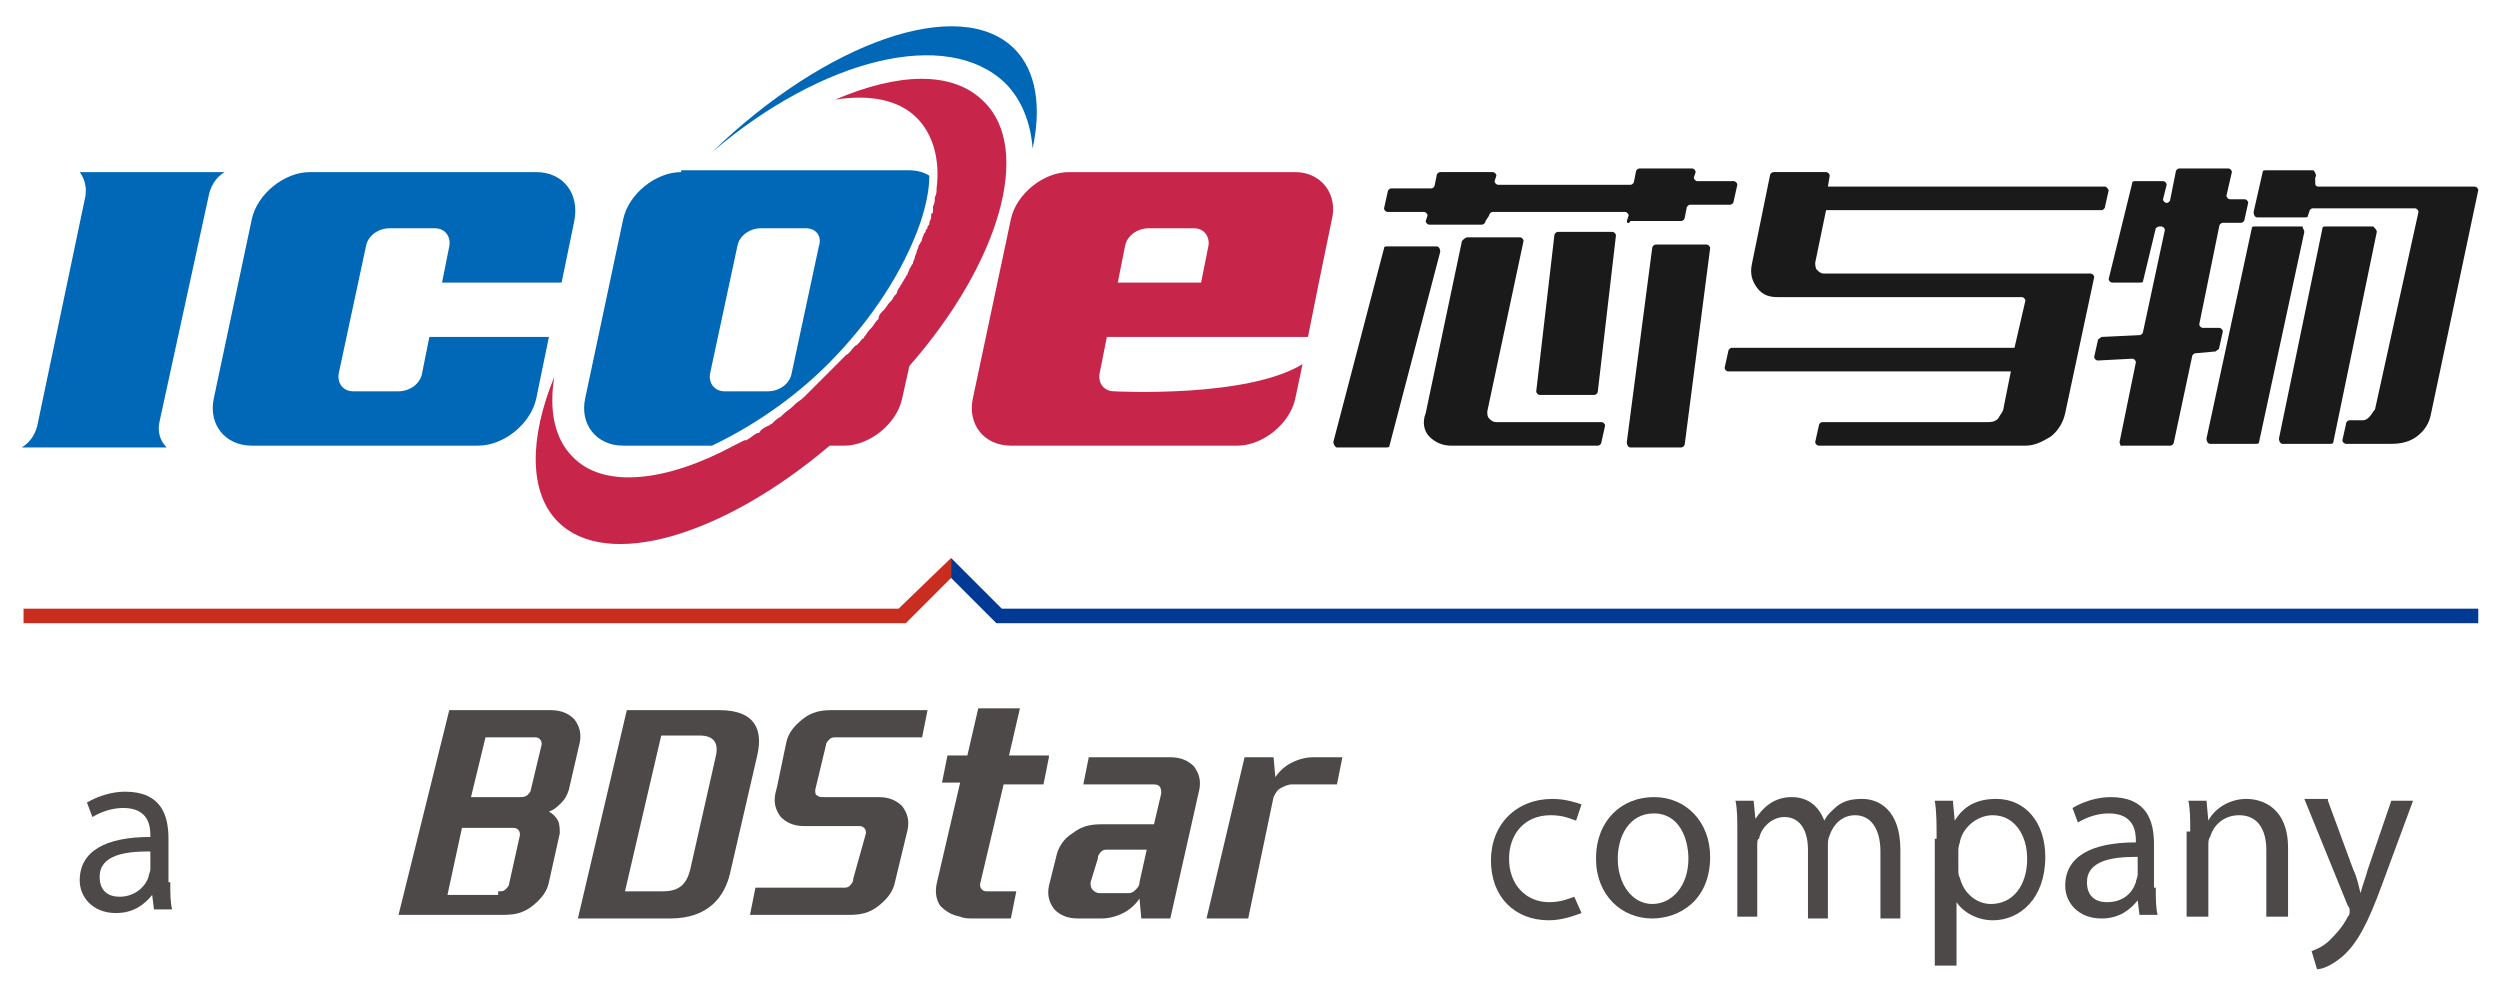
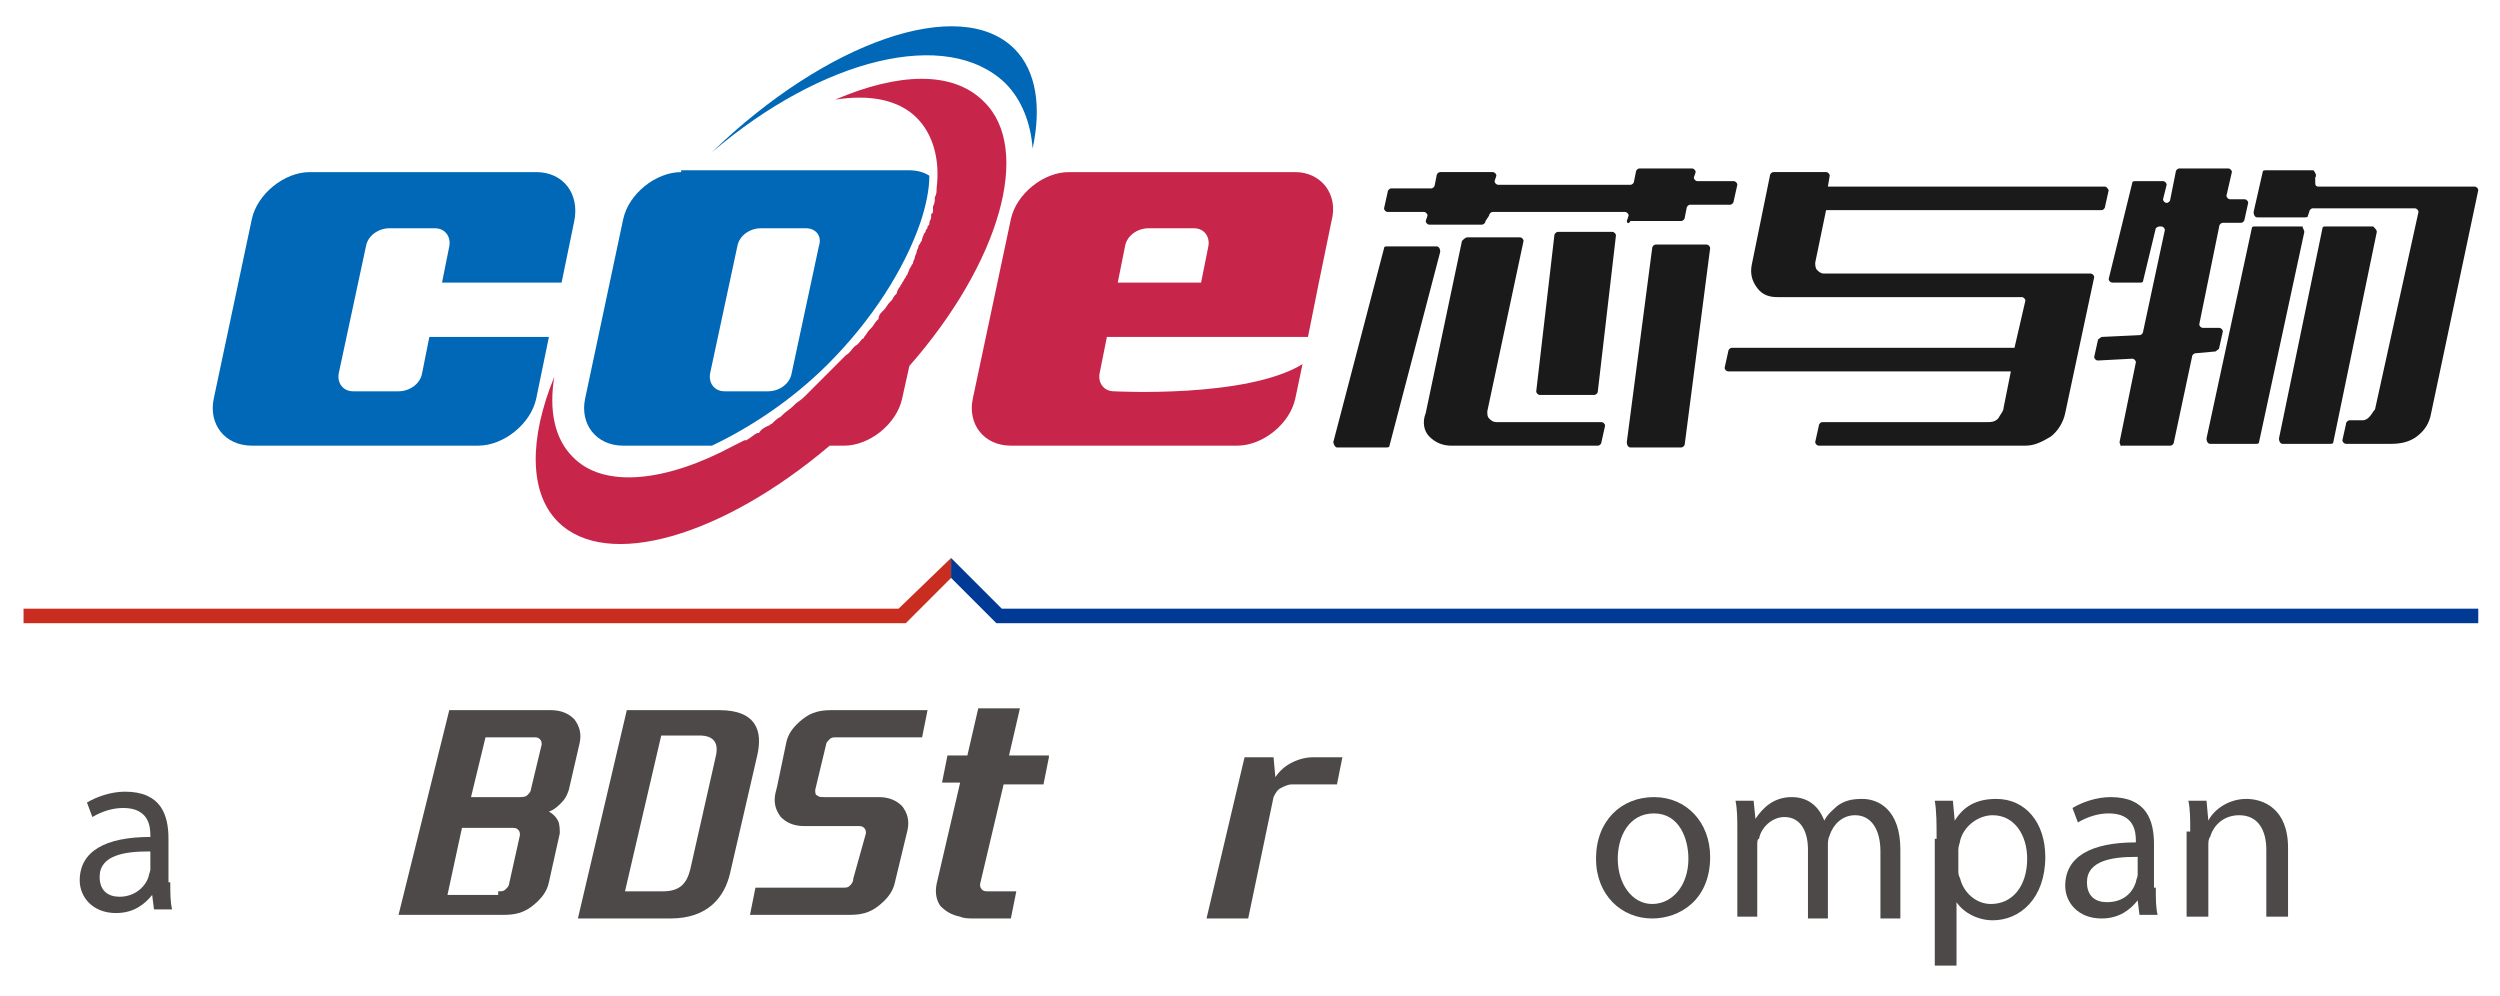
<svg xmlns="http://www.w3.org/2000/svg" version="1.1" id="图层_1" x="0px" y="0px" viewBox="0 0 138 55" style="enable-background:new 0 0 138 55;" xml:space="preserve">
  <style type="text/css">
	.st0{fill:#C7264A;}
	.st1{fill:#0068B6;}
	.st2{fill:#C82D20;}
	.st3{fill:#003A94;}
	.st4{fill:#1A1A1A;}
	.st5{fill:#4C4948;}
</style>
  <g>
    <g>
      <path class="st0" d="M71.5,9.5H59c-1.4,0-2.9,1.2-3.2,2.6L53.7,22c-0.3,1.4,0.6,2.6,2.1,2.6h12.5c1.4,0,2.9-1.2,3.2-2.6l0.4-1.9    c-3.1,1.9-10.4,1.5-10.4,1.5c-0.6,0-0.9-0.5-0.8-1l0.4-2h11.1l0.6-3l0.7-3.4C73.9,10.7,72.9,9.5,71.5,9.5z M61.7,15.6l0.4-2    c0.1-0.6,0.7-1,1.3-1h2.5c0.6,0,0.9,0.5,0.8,1l-0.4,2H61.7z" />
      <path class="st1" d="M37.6,9.5c-1.4,0-2.9,1.2-3.2,2.6L32.3,22c-0.3,1.4,0.6,2.6,2.1,2.6h4.9c2.1-1,4.4-2.5,6.4-4.5    c2.4-2.4,4.2-5.2,5.1-7.8c0.3-0.9,0.5-1.8,0.5-2.6c-0.3-0.2-0.7-0.3-1.1-0.3H37.6z M45.2,13.6l-1.5,7c-0.1,0.6-0.7,1-1.3,1H40    c-0.6,0-0.9-0.5-0.8-1l1.5-7c0.1-0.6,0.7-1,1.3-1h2.5C45,12.6,45.4,13,45.2,13.6z" />
      <g>
        <polygon class="st2" points="50,34.4 1.3,34.4 1.3,33.6 49.6,33.6 52.5,30.8 52.5,31.9    " />
        <polygon class="st3" points="55,34.4 136.8,34.4 136.8,33.6 55.3,33.6 52.5,30.8 52.5,31.9    " />
      </g>
-       <path class="st1" d="M9.2,24.7h-8l0,0c0.5-0.3,0.8-0.8,0.9-1.4l0,0l2.6-12.4l0,0c0.1-0.5,0-1-0.3-1.4l0,0h8l0,0    c-0.5,0.3-0.8,0.8-0.9,1.4l0,0L8.8,23.3l0,0C8.7,23.8,8.8,24.3,9.2,24.7L9.2,24.7z" />
      <path class="st0" d="M54.3,5.6c-1.7-1.7-4.7-1.6-8.2-0.1c1.9-0.3,3.5,0,4.5,1c0.9,0.9,1.3,2.3,1.1,3.9l0,0c0,0.2,0,0.3-0.1,0.5    c0,0,0,0.1,0,0.1c0,0.1,0,0.2-0.1,0.4c0,0.1,0,0.1,0,0.2c0,0.1,0,0.2-0.1,0.2c0,0.1,0,0.1,0,0.2c0,0.1-0.1,0.2-0.1,0.3    c0,0.1,0,0.1-0.1,0.2c0,0.1,0,0.1-0.1,0.2c0,0.1,0,0.1-0.1,0.2c0,0.1-0.1,0.2-0.1,0.3c0,0.1-0.1,0.2-0.1,0.2    c0,0.1-0.1,0.1-0.1,0.2c0,0.1-0.1,0.2-0.1,0.3c0,0.1-0.1,0.2-0.1,0.3c0,0.1-0.1,0.2-0.1,0.3c0,0.1-0.1,0.1-0.1,0.2    c-0.1,0.1-0.1,0.2-0.2,0.4c0,0.1-0.1,0.1-0.1,0.2c-0.1,0.1-0.1,0.2-0.2,0.3c0,0.1-0.1,0.1-0.1,0.2c-0.1,0.1-0.2,0.3-0.2,0.4    c0,0-0.1,0.1-0.1,0.1c-0.1,0.1-0.1,0.2-0.2,0.3c0,0-0.1,0.1-0.1,0.1c-0.1,0.1-0.2,0.3-0.3,0.4c0,0-0.1,0.1-0.1,0.1    c-0.1,0.1-0.2,0.2-0.2,0.4c0,0-0.1,0.1-0.1,0.1c-0.1,0.1-0.2,0.3-0.3,0.4c0,0-0.1,0.1-0.1,0.1c-0.1,0.1-0.2,0.3-0.3,0.4    c0,0,0,0.1-0.1,0.1c-0.1,0.1-0.2,0.3-0.4,0.4c0,0-0.1,0.1-0.1,0.1c-0.1,0.1-0.2,0.3-0.4,0.4c0,0,0,0,0,0c-0.1,0.1-0.3,0.3-0.4,0.4    c0,0-0.1,0.1-0.1,0.1c-0.1,0.1-0.3,0.3-0.4,0.4c0,0,0,0,0,0c-0.2,0.2-0.4,0.4-0.6,0.6c-0.1,0.1-0.1,0.1-0.2,0.2    c-0.1,0.1-0.3,0.3-0.4,0.4c-0.1,0.1-0.1,0.1-0.2,0.2c-0.2,0.2-0.4,0.3-0.5,0.4c0,0,0,0-0.1,0.1c-0.2,0.2-0.4,0.3-0.6,0.5    c0,0-0.1,0.1-0.1,0.1c-0.2,0.1-0.3,0.2-0.5,0.4c-0.1,0-0.1,0.1-0.2,0.1c-0.2,0.1-0.4,0.2-0.5,0.4c0,0,0,0-0.1,0    c-0.2,0.1-0.4,0.3-0.6,0.4c0,0,0,0-0.1,0c-0.2,0.1-0.4,0.2-0.6,0.3c-3.7,2-7.2,2.4-8.9,0.6c-1-1-1.3-2.6-1-4.4    c-1.4,3.4-1.4,6.4,0.2,8c2.7,2.7,9.1,0.8,15-4.2h0.8c1.4,0,2.9-1.2,3.2-2.6l0.4-1.8C55.2,14.5,57,8.2,54.3,5.6z" />
      <g>
        <g>
          <g>
            <path class="st1" d="M55.5,4.6c0.9,0.9,1.4,2.2,1.5,3.6c0.5-2.3,0.2-4.3-1-5.5c-3-3-10.4-0.4-16.7,5.7       C45.4,3.2,52.3,1.5,55.5,4.6z" />
          </g>
        </g>
      </g>
      <g>
        <g>
          <path class="st1" d="M29.6,9.5H17.1c-1.4,0-2.9,1.2-3.2,2.6L11.8,22c-0.3,1.4,0.6,2.6,2.1,2.6h12.5c1.4,0,2.9-1.2,3.2-2.6      l0.7-3.4h-6.6l-0.4,2c-0.1,0.6-0.7,1-1.3,1h-2.5c-0.6,0-0.9-0.5-0.8-1l1.5-7c0.1-0.6,0.7-1,1.3-1H24c0.6,0,0.9,0.5,0.8,1l-0.4,2      h6.6l0.7-3.4C32,10.7,31.1,9.5,29.6,9.5z" />
        </g>
      </g>
      <path class="st4" d="M73.6,24.4l2.8-10.7c0-0.1,0.1-0.1,0.2-0.1h2.7c0.1,0,0.2,0.1,0.2,0.3l-2.8,10.7c0,0.1-0.1,0.1-0.2,0.1h-2.7    C73.7,24.7,73.6,24.5,73.6,24.4z M89.8,12.2l0.1-0.3c0-0.1-0.1-0.2-0.2-0.2h-7.3c-0.1,0-0.2,0.1-0.2,0.2L82,12.2    c0,0.1-0.1,0.2-0.2,0.2h-2.9c-0.1,0-0.2-0.1-0.2-0.2l0.1-0.3c0-0.1-0.1-0.2-0.2-0.2h-2c-0.1,0-0.2-0.1-0.2-0.2l0.2-0.9    c0-0.1,0.1-0.2,0.2-0.2H79c0.1,0,0.2-0.1,0.2-0.2l0.1-0.5c0-0.1,0.1-0.2,0.2-0.2h2.9c0.1,0,0.2,0.1,0.2,0.2l-0.1,0.3    c0,0.1,0.1,0.2,0.2,0.2H90c0.1,0,0.2-0.1,0.2-0.2l0.1-0.5c0-0.1,0.1-0.2,0.2-0.2h2.9c0.1,0,0.2,0.1,0.2,0.2l-0.1,0.3    c0,0.1,0.1,0.2,0.2,0.2h2c0.1,0,0.2,0.1,0.2,0.2l-0.2,0.9c0,0.1-0.1,0.2-0.2,0.2h-2.2c-0.1,0-0.2,0.1-0.2,0.2l-0.1,0.5    c0,0.1-0.1,0.2-0.2,0.2H90C89.9,12.4,89.8,12.3,89.8,12.2z M81,13.1h2.9c0.1,0,0.2,0.1,0.2,0.2l-2,9.4c0,0.2,0,0.3,0.1,0.4    c0.1,0.1,0.2,0.2,0.4,0.2h5.8c0.1,0,0.2,0.1,0.2,0.2l-0.2,0.9c0,0.1-0.1,0.2-0.2,0.2h-8.1c-0.5,0-0.9-0.2-1.2-0.5    c-0.3-0.3-0.4-0.8-0.2-1.3l2-9.5C80.8,13.2,80.9,13.1,81,13.1z M84.8,21.6l1-8.6c0-0.1,0.1-0.2,0.2-0.2H89c0.1,0,0.2,0.1,0.2,0.2    l-1,8.6c0,0.1-0.1,0.2-0.2,0.2H85C84.9,21.8,84.8,21.7,84.8,21.6z M89.8,24.4l1.4-10.7c0-0.1,0.1-0.2,0.2-0.2h2.8    c0.1,0,0.2,0.1,0.2,0.2L93,24.5c0,0.1-0.1,0.2-0.2,0.2H90C89.9,24.7,89.8,24.6,89.8,24.4z" />
      <path class="st4" d="M116.2,10.3h-15.3l0.1-0.6c0-0.1-0.1-0.2-0.2-0.2h-2.9c-0.1,0-0.2,0.1-0.2,0.2l-1,4.9c-0.1,0.5,0,0.9,0.3,1.3    c0.3,0.4,0.7,0.5,1.1,0.5h13.5c0.1,0,0.2,0.1,0.2,0.2l-0.6,2.6H95.6c-0.1,0-0.2,0.1-0.2,0.2l-0.2,0.9c0,0.1,0.1,0.2,0.2,0.2h15.6    l-0.4,2c0,0.2-0.2,0.4-0.3,0.6c-0.2,0.2-0.4,0.2-0.6,0.2h-9.1c-0.1,0-0.2,0.1-0.2,0.2l-0.2,0.9c0,0.1,0.1,0.2,0.2,0.2h11.4    c0.5,0,0.9-0.2,1.4-0.5c0.4-0.3,0.7-0.8,0.8-1.3l1.6-7.5c0-0.1-0.1-0.2-0.2-0.2h-14.7c-0.2,0-0.3-0.1-0.4-0.2    c-0.1-0.1-0.1-0.3-0.1-0.4l0.6-2.9H116c0.1,0,0.2-0.1,0.2-0.2l0.2-0.9C116.4,10.5,116.3,10.3,116.2,10.3z" />
      <path class="st4" d="M117,24.4l0.9-4.4c0-0.1-0.1-0.2-0.2-0.2l-1.9,0.1c-0.1,0-0.2-0.1-0.2-0.2l0.2-0.9c0-0.1,0.1-0.1,0.2-0.2    l2.1-0.1c0.1,0,0.2-0.1,0.2-0.2l1.2-5.6c0-0.1-0.1-0.2-0.2-0.2h-0.1c-0.1,0-0.2,0.1-0.2,0.1l-0.7,2.9c0,0.1-0.1,0.1-0.2,0.1h-1.5    c-0.1,0-0.2-0.1-0.2-0.2l1.3-5.3c0-0.1,0.1-0.1,0.2-0.1h1.5c0.1,0,0.2,0.1,0.2,0.2l-0.2,0.8c0,0.1,0.1,0.2,0.2,0.2l0,0    c0.1,0,0.2-0.1,0.2-0.2l0.3-1.5c0-0.1,0.1-0.2,0.2-0.2h2.7c0.1,0,0.2,0.1,0.2,0.2l-0.3,1.3c0,0.1,0.1,0.2,0.2,0.2h0.8    c0.1,0,0.2,0.1,0.2,0.2l-0.2,0.9c0,0.1-0.1,0.2-0.2,0.2h-1c-0.1,0-0.2,0.1-0.2,0.2l-1.1,5.4c0,0.1,0.1,0.2,0.2,0.2l0.9,0    c0.1,0,0.2,0.1,0.2,0.2l-0.2,0.9c0,0.1-0.1,0.1-0.2,0.2l-1.1,0.1c-0.1,0-0.2,0.1-0.2,0.2l-1,4.7c0,0.1-0.1,0.2-0.2,0.2h-2.7    C117.1,24.7,117,24.5,117,24.4z M127.2,12.8l-2.5,11.6c0,0.1-0.1,0.1-0.2,0.1H122c-0.1,0-0.2-0.1-0.2-0.3l2.5-11.6    c0-0.1,0.1-0.1,0.2-0.1h2.6C127.1,12.6,127.2,12.7,127.2,12.8z M127.8,9.8l0,0.2c0,0.2,0,0.3,0.2,0.3h8.6c0.1,0,0.2,0.1,0.2,0.2    l-2.6,12.3c-0.1,0.6-0.4,1-0.8,1.3c-0.4,0.3-0.9,0.4-1.4,0.4h-2.5c-0.1,0-0.2-0.1-0.2-0.2l0.2-0.9c0-0.1,0.1-0.2,0.2-0.2h0.7    c0.2,0,0.3-0.1,0.4-0.2c0.1-0.1,0.2-0.3,0.3-0.4l2.4-10.9c0-0.1-0.1-0.2-0.2-0.2h-5.6c-0.1,0-0.1,0-0.2,0.1l-0.1,0.3    c0,0.1-0.1,0.1-0.2,0.1h-2.6c-0.1,0-0.2-0.1-0.2-0.3l0.5-2.2c0-0.1,0.1-0.1,0.2-0.1h2.6C127.8,9.5,127.9,9.7,127.8,9.8z     M131.2,12.8l-2.4,11.6c0,0.1-0.1,0.1-0.2,0.1H126c-0.1,0-0.2-0.1-0.2-0.3l2.4-11.6c0-0.1,0.1-0.1,0.2-0.1h2.6    C131.1,12.6,131.2,12.7,131.2,12.8z" />
    </g>
    <g>
      <g>
        <path class="st5" d="M24.8,39.2h5.6c0.6,0,1,0.2,1.3,0.5c0.3,0.4,0.4,0.8,0.3,1.3l-0.6,2.6c-0.1,0.3-0.2,0.5-0.4,0.7     c-0.2,0.2-0.4,0.4-0.7,0.5c0.2,0.1,0.4,0.3,0.5,0.5c0.1,0.2,0.1,0.5,0.1,0.7l-0.6,2.7c-0.1,0.5-0.4,0.9-0.9,1.3     c-0.5,0.4-1,0.5-1.6,0.5h-5.8L24.8,39.2z M28.7,44c0.1,0,0.3,0,0.4-0.1c0.1-0.1,0.2-0.2,0.2-0.3l0.6-2.5c0-0.1,0-0.2-0.1-0.3     c-0.1-0.1-0.2-0.1-0.3-0.1h-2.7L26,44H28.7z M27.5,49.2c0.2,0,0.3,0,0.4-0.1c0.1-0.1,0.2-0.2,0.2-0.3l0.6-2.7     c0-0.1,0-0.2-0.1-0.3c-0.1-0.1-0.2-0.1-0.3-0.1h-2.8l-0.8,3.7H27.5z" />
        <path class="st5" d="M47.8,46c0-0.1,0-0.2-0.1-0.3c-0.1-0.1-0.2-0.1-0.3-0.1h-3c-0.6,0-1-0.2-1.3-0.5c-0.3-0.4-0.4-0.8-0.3-1.3     l0.1-0.4l0.5-2.4c0.1-0.5,0.4-0.9,0.9-1.3c0.5-0.4,1-0.5,1.6-0.5h5.3l-0.3,1.5h-4.7c-0.2,0-0.3,0-0.4,0.1     c-0.1,0.1-0.2,0.2-0.2,0.3L45,43.6c0,0.1,0,0.3,0.1,0.3c0.1,0.1,0.2,0.1,0.4,0.1h3c0.6,0,1,0.2,1.3,0.5c0.3,0.4,0.4,0.8,0.3,1.3     l-0.7,2.9c-0.1,0.5-0.4,0.9-0.9,1.3c-0.5,0.4-1,0.5-1.6,0.5h-5.5l0.3-1.5h4.8c0.2,0,0.3,0,0.4-0.1c0.1-0.1,0.2-0.2,0.2-0.4     L47.8,46z" />
        <path class="st5" d="M57.9,41.8l-0.3,1.5h-2.2l-1.3,5.5c0,0.1,0,0.2,0.1,0.3c0.1,0.1,0.2,0.1,0.3,0.1h1.6l-0.3,1.5h-2     c-0.3,0-0.6,0-0.8-0.1c-0.5-0.1-0.8-0.3-1.1-0.6c-0.2-0.3-0.3-0.7-0.2-1.2l1.3-5.6H52l0.3-1.5h1.1l0.6-2.6h2.3l-0.6,2.6H57.9z" />
-         <path class="st5" d="M59.5,50.7c-0.6,0-1-0.2-1.3-0.5c-0.3-0.4-0.4-0.8-0.3-1.3l0.4-1.6c0.1-0.5,0.4-1,0.9-1.3     c0.5-0.4,1-0.5,1.6-0.5h2.9l0.4-1.7c0-0.1,0-0.3-0.1-0.4c-0.1-0.1-0.2-0.1-0.4-0.1h-3.8l0.3-1.5h4.5c0.6,0,1,0.2,1.3,0.5     c0.3,0.4,0.4,0.8,0.3,1.3l-1.6,7.1H63l-0.1-1.1c-0.2,0.3-0.5,0.6-0.9,0.8c-0.4,0.2-0.8,0.3-1.2,0.3H59.5z M60.2,48.7     c0,0.1,0,0.3,0.1,0.4c0.1,0.1,0.2,0.2,0.4,0.2h1.6c0.2,0,0.3-0.1,0.4-0.2c0.1-0.1,0.2-0.2,0.2-0.4l0.4-1.8h-2.1     c-0.2,0-0.3,0-0.4,0.1c-0.1,0.1-0.2,0.2-0.2,0.4L60.2,48.7z" />
        <path class="st5" d="M68.9,50.7h-2.3l2.1-8.9h1.6l0.1,1.1c0.2-0.3,0.5-0.6,0.9-0.8c0.4-0.2,0.8-0.3,1.2-0.3h1.6l-0.3,1.5h-2.5     c-0.2,0-0.4,0.1-0.6,0.2c-0.2,0.1-0.3,0.3-0.4,0.5L68.9,50.7z" />
        <path class="st5" d="M39.7,39.2h-5.1l-2.7,11.5H37c2.1,0,3-1.2,3.3-2.5l1.5-6.5C42.1,40.4,41.8,39.2,39.7,39.2 M38.1,48     c-0.2,0.8-0.6,1.2-1.5,1.2h-2.1l2-8.6h2.1c0.8,0,1.1,0.4,0.9,1.2L38.1,48z" />
      </g>
      <g>
        <path class="st5" d="M9.4,48.7c0,0.6,0,1.1,0.1,1.5h-1l-0.1-0.8h0c-0.4,0.5-1,1-2,1c-1.3,0-2-0.9-2-1.8c0-1.6,1.4-2.4,3.9-2.4     v-0.1c0-0.5-0.1-1.5-1.5-1.5c-0.6,0-1.2,0.2-1.7,0.5l-0.3-0.8c0.5-0.3,1.3-0.6,2.1-0.6c2,0,2.4,1.3,2.4,2.6V48.7z M8.2,47     c-1.3,0-2.7,0.2-2.7,1.4c0,0.8,0.5,1.1,1.1,1.1c0.8,0,1.4-0.5,1.6-1.1c0-0.1,0.1-0.3,0.1-0.4V47z" />
      </g>
      <g>
-         <path class="st5" d="M87.3,50.4c-0.3,0.1-1,0.4-1.8,0.4c-1.9,0-3.2-1.3-3.2-3.3c0-2,1.4-3.4,3.4-3.4c0.7,0,1.3,0.2,1.6,0.3     l-0.3,0.9c-0.3-0.1-0.7-0.3-1.4-0.3c-1.5,0-2.3,1.1-2.3,2.4c0,1.5,1,2.4,2.2,2.4c0.7,0,1.1-0.2,1.4-0.3L87.3,50.4z" />
        <path class="st5" d="M94.4,47.3c0,2.4-1.7,3.4-3.2,3.4c-1.7,0-3.1-1.3-3.1-3.3c0-2.1,1.4-3.4,3.2-3.4     C93.1,44,94.4,45.4,94.4,47.3z M89.3,47.4c0,1.4,0.8,2.5,1.9,2.5c1.1,0,2-1,2-2.5c0-1.1-0.5-2.5-1.9-2.5     C89.9,44.9,89.3,46.2,89.3,47.4z" />
        <path class="st5" d="M95.9,45.9c0-0.7,0-1.2-0.1-1.7h1l0.1,1h0c0.4-0.6,1-1.2,2-1.2c0.9,0,1.5,0.5,1.8,1.3h0     c0.2-0.4,0.5-0.6,0.7-0.8c0.4-0.3,0.8-0.4,1.4-0.4c0.9,0,2.1,0.6,2.1,2.8v3.8h-1.1V47c0-1.2-0.5-2-1.4-2c-0.7,0-1.2,0.5-1.4,1.1     c-0.1,0.2-0.1,0.4-0.1,0.6v4h-1.1v-3.8c0-1-0.4-1.8-1.3-1.8c-0.7,0-1.3,0.6-1.4,1.2C97,46.3,97,46.5,97,46.7v3.9h-1.1V45.9z" />
        <path class="st5" d="M106.9,46.3c0-0.8,0-1.5-0.1-2.1h1l0.1,1.1h0c0.5-0.8,1.2-1.2,2.3-1.2c1.6,0,2.7,1.3,2.7,3.2     c0,2.3-1.4,3.5-2.9,3.5c-0.8,0-1.6-0.4-2-1h0v3.5h-1.2V46.3z M108.1,48c0,0.2,0,0.3,0.1,0.5c0.2,0.8,0.9,1.4,1.7,1.4     c1.2,0,2-1,2-2.5c0-1.3-0.7-2.4-1.9-2.4c-0.8,0-1.6,0.6-1.8,1.4c0,0.1-0.1,0.3-0.1,0.5V48z" />
        <path class="st5" d="M119,49c0,0.6,0,1.1,0.1,1.5h-1l-0.1-0.8h0c-0.4,0.5-1,1-2,1c-1.3,0-2-0.9-2-1.8c0-1.6,1.4-2.4,3.9-2.4v-0.1     c0-0.5-0.1-1.5-1.5-1.5c-0.6,0-1.2,0.2-1.7,0.5l-0.3-0.8c0.5-0.3,1.3-0.6,2.1-0.6c2,0,2.4,1.3,2.4,2.6V49z M117.9,47.3     c-1.3,0-2.7,0.2-2.7,1.4c0,0.8,0.5,1.1,1.1,1.1c0.9,0,1.4-0.5,1.6-1.1c0-0.1,0.1-0.3,0.1-0.4V47.3z" />
        <path class="st5" d="M120.9,45.9c0-0.7,0-1.2-0.1-1.7h1l0.1,1.1h0c0.3-0.6,1.1-1.2,2.1-1.2c0.9,0,2.3,0.5,2.3,2.7v3.8h-1.2v-3.7     c0-1-0.4-1.9-1.5-1.9c-0.8,0-1.4,0.5-1.6,1.2c-0.1,0.1-0.1,0.3-0.1,0.5v3.9h-1.2V45.9z" />
-         <path class="st5" d="M128.5,44.2l1.4,3.8c0.2,0.4,0.3,0.9,0.4,1.3h0c0.1-0.4,0.3-0.9,0.4-1.3l1.3-3.8h1.2l-1.7,4.6     c-0.8,2.2-1.4,3.3-2.2,4c-0.6,0.5-1.1,0.7-1.4,0.7l-0.3-1c0.3-0.1,0.7-0.3,1-0.6c0.3-0.3,0.7-0.7,1-1.3c0.1-0.1,0.1-0.2,0.1-0.3     c0-0.1,0-0.2-0.1-0.3l-2.4-5.9H128.5z" />
      </g>
    </g>
  </g>
</svg>